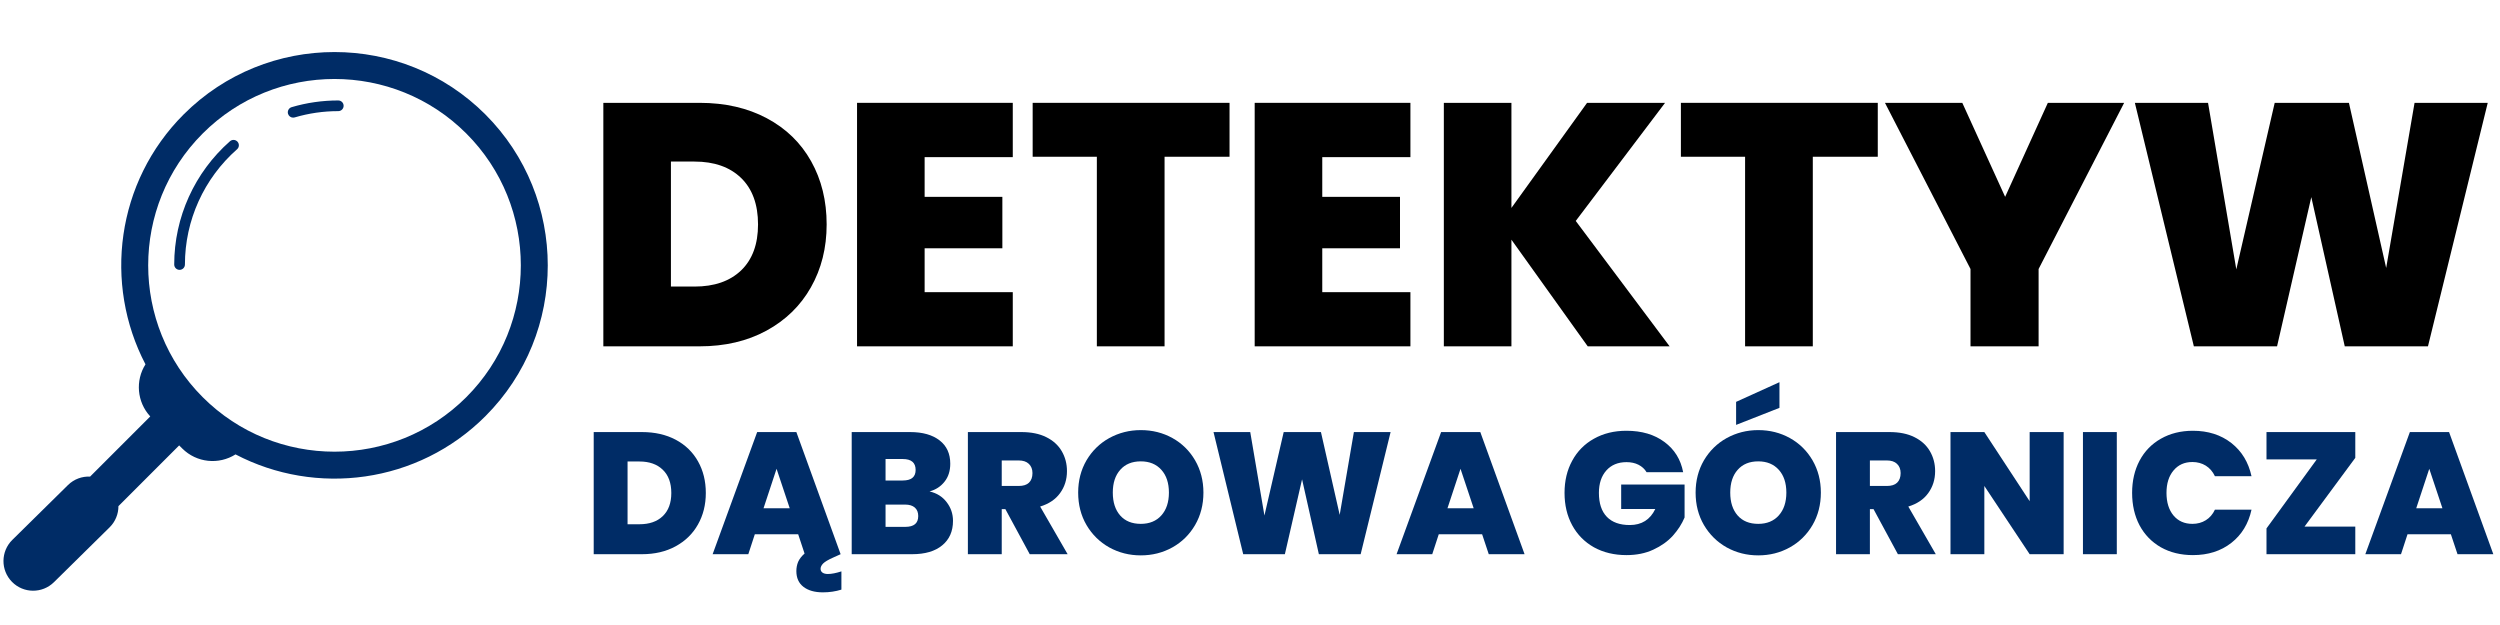
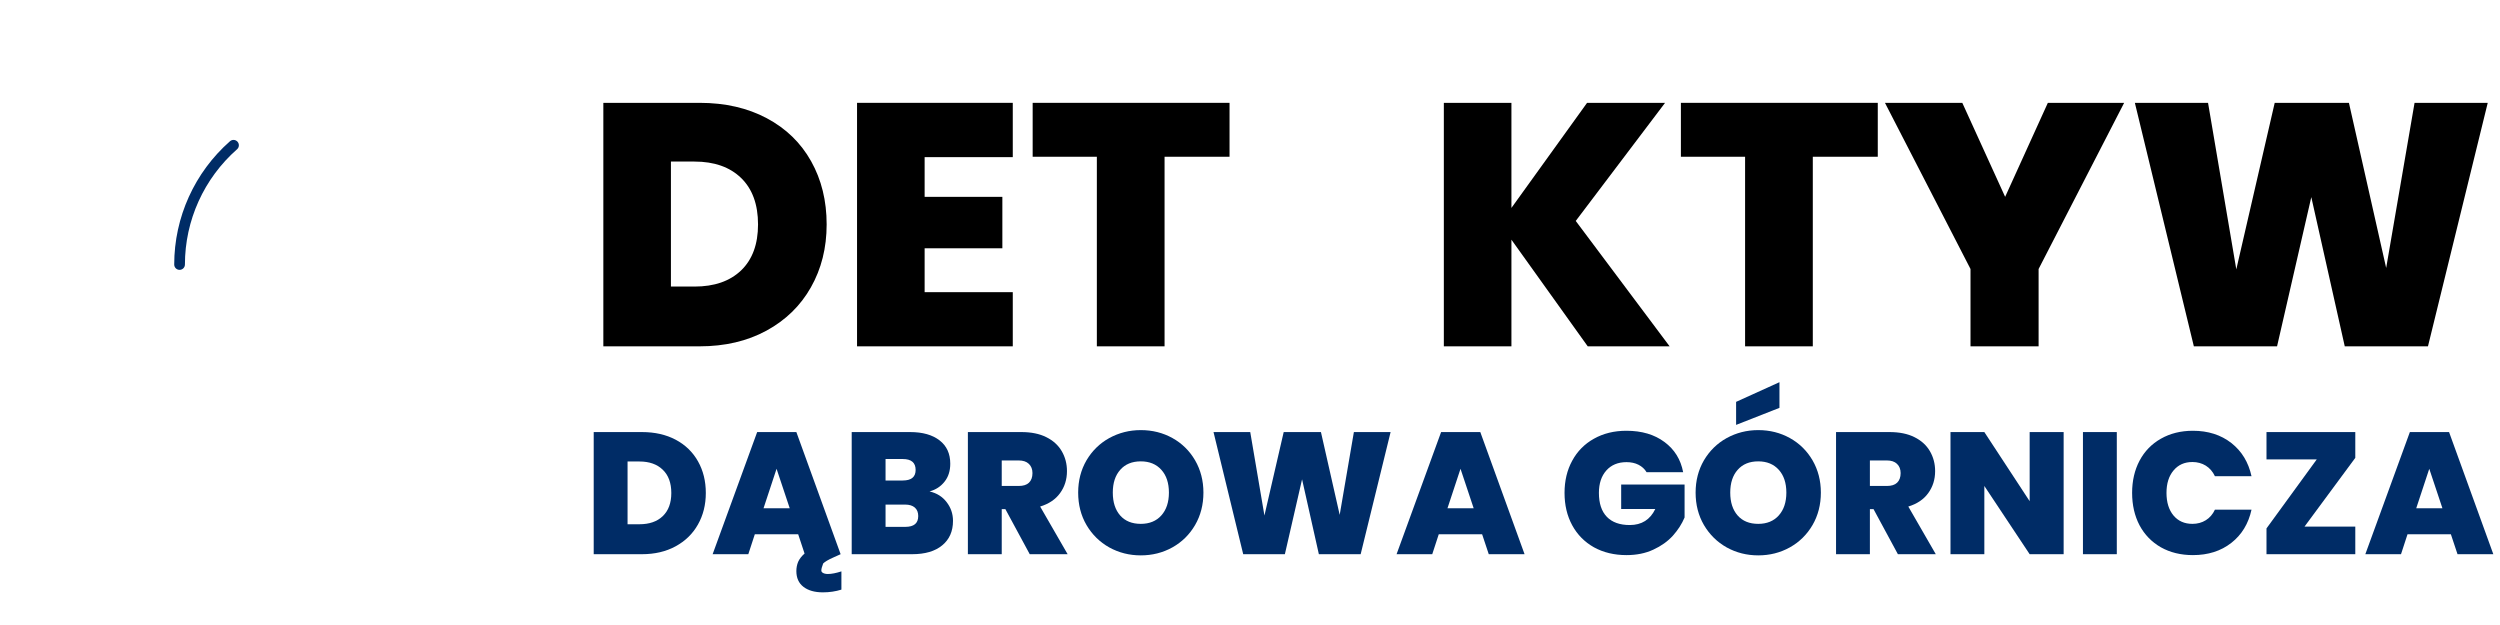
<svg xmlns="http://www.w3.org/2000/svg" width="400" zoomAndPan="magnify" viewBox="0 0 300 75" height="100" preserveAspectRatio="xMidYMid meet" version="1.0">
  <defs>
    <g />
    <clipPath id="3a782ffdcf">
      <path d="M 0.012 6 L 66 6 L 66 71 L 0.012 71 Z M 0.012 6 " clip-rule="nonzero" />
    </clipPath>
  </defs>
  <g fill="#000000" fill-opacity="1">
    <g transform="translate(70.073, 41.56)">
      <g>
        <path d="M 13.875 -29.219 C 16.945 -29.219 19.633 -28.602 21.938 -27.375 C 24.25 -26.145 26.023 -24.422 27.266 -22.203 C 28.504 -19.992 29.125 -17.469 29.125 -14.625 C 29.125 -11.812 28.492 -9.297 27.234 -7.078 C 25.984 -4.867 24.203 -3.133 21.891 -1.875 C 19.586 -0.625 16.914 0 13.875 0 L 2.328 0 L 2.328 -29.219 Z M 13.266 -7.172 C 15.641 -7.172 17.504 -7.816 18.859 -9.109 C 20.211 -10.41 20.891 -12.25 20.891 -14.625 C 20.891 -17.031 20.211 -18.891 18.859 -20.203 C 17.504 -21.516 15.641 -22.172 13.266 -22.172 L 10.438 -22.172 L 10.438 -7.172 Z M 13.266 -7.172 " />
      </g>
    </g>
  </g>
  <g fill="#000000" fill-opacity="1">
    <g transform="translate(100.517, 41.56)">
      <g>
        <path d="M 10.438 -22.703 L 10.438 -17.938 L 19.766 -17.938 L 19.766 -11.766 L 10.438 -11.766 L 10.438 -6.5 L 21.016 -6.5 L 21.016 0 L 2.328 0 L 2.328 -29.219 L 21.016 -29.219 L 21.016 -22.703 Z M 10.438 -22.703 " />
      </g>
    </g>
  </g>
  <g fill="#000000" fill-opacity="1">
    <g transform="translate(123.216, 41.56)">
      <g>
        <path d="M 24.328 -29.219 L 24.328 -22.75 L 16.531 -22.75 L 16.531 0 L 8.406 0 L 8.406 -22.75 L 0.703 -22.75 L 0.703 -29.219 Z M 24.328 -29.219 " />
      </g>
    </g>
  </g>
  <g fill="#000000" fill-opacity="1">
    <g transform="translate(148.234, 41.56)">
      <g>
-         <path d="M 10.438 -22.703 L 10.438 -17.938 L 19.766 -17.938 L 19.766 -11.766 L 10.438 -11.766 L 10.438 -6.5 L 21.016 -6.5 L 21.016 0 L 2.328 0 L 2.328 -29.219 L 21.016 -29.219 L 21.016 -22.703 Z M 10.438 -22.703 " />
-       </g>
+         </g>
    </g>
  </g>
  <g fill="#000000" fill-opacity="1">
    <g transform="translate(170.933, 41.56)">
      <g>
        <path d="M 19.594 0 L 10.438 -12.797 L 10.438 0 L 2.328 0 L 2.328 -29.219 L 10.438 -29.219 L 10.438 -16.609 L 19.516 -29.219 L 28.875 -29.219 L 18.156 -15.047 L 29.422 0 Z M 19.594 0 " />
      </g>
    </g>
  </g>
  <g fill="#000000" fill-opacity="1">
    <g transform="translate(201.005, 41.56)">
      <g>
        <path d="M 24.328 -29.219 L 24.328 -22.75 L 16.531 -22.75 L 16.531 0 L 8.406 0 L 8.406 -22.75 L 0.703 -22.75 L 0.703 -29.219 Z M 24.328 -29.219 " />
      </g>
    </g>
  </g>
  <g fill="#000000" fill-opacity="1">
    <g transform="translate(226.023, 41.56)">
      <g>
        <path d="M 28.875 -29.219 L 18.609 -9.281 L 18.609 0 L 10.438 0 L 10.438 -9.281 L 0.172 -29.219 L 9.453 -29.219 L 14.594 -17.938 L 19.719 -29.219 Z M 28.875 -29.219 " />
      </g>
    </g>
  </g>
  <g fill="#000000" fill-opacity="1">
    <g transform="translate(255.059, 41.56)">
      <g>
        <path d="M 43.469 -29.219 L 36.297 0 L 26.312 0 L 22.297 -17.906 L 18.188 0 L 8.203 0 L 1.125 -29.219 L 9.906 -29.219 L 13.297 -9.234 L 17.906 -29.219 L 26.812 -29.219 L 31.281 -9.406 L 34.688 -29.219 Z M 43.469 -29.219 " />
      </g>
    </g>
  </g>
  <g fill="#000000" fill-opacity="1">
    <g transform="translate(299.622, 41.56)">
      <g />
    </g>
  </g>
  <g fill="#002c66" fill-opacity="1">
    <g transform="translate(70.073, 66.504)">
      <g>
        <path d="M 6.969 -14.656 C 8.508 -14.656 9.859 -14.348 11.016 -13.734 C 12.172 -13.117 13.062 -12.254 13.688 -11.141 C 14.312 -10.035 14.625 -8.77 14.625 -7.344 C 14.625 -5.926 14.305 -4.66 13.672 -3.547 C 13.047 -2.441 12.148 -1.57 10.984 -0.938 C 9.828 -0.312 8.488 0 6.969 0 L 1.172 0 L 1.172 -14.656 Z M 6.656 -3.594 C 7.844 -3.594 8.773 -3.914 9.453 -4.562 C 10.141 -5.219 10.484 -6.145 10.484 -7.344 C 10.484 -8.551 10.141 -9.484 9.453 -10.141 C 8.773 -10.797 7.844 -11.125 6.656 -11.125 L 5.234 -11.125 L 5.234 -3.594 Z M 6.656 -3.594 " />
      </g>
    </g>
  </g>
  <g fill="#002c66" fill-opacity="1">
    <g transform="translate(85.344, 66.504)">
      <g>
-         <path d="M 14 2.375 C 14.438 2.375 14.977 2.27 15.625 2.062 L 15.625 4.25 C 14.926 4.469 14.188 4.578 13.406 4.578 C 12.426 4.578 11.648 4.359 11.078 3.922 C 10.504 3.484 10.219 2.852 10.219 2.031 C 10.219 1.633 10.289 1.258 10.438 0.906 C 10.594 0.562 10.848 0.234 11.203 -0.078 L 10.438 -2.391 L 5.234 -2.391 L 4.453 0 L 0.172 0 L 5.516 -14.656 L 10.219 -14.656 L 15.531 0 L 14.594 0.422 C 14.039 0.672 13.656 0.898 13.438 1.109 C 13.227 1.328 13.125 1.539 13.125 1.75 C 13.125 1.938 13.195 2.086 13.344 2.203 C 13.5 2.316 13.719 2.375 14 2.375 Z M 9.422 -5.516 L 7.844 -10.25 L 6.281 -5.516 Z M 9.422 -5.516 " />
+         <path d="M 14 2.375 C 14.438 2.375 14.977 2.27 15.625 2.062 L 15.625 4.25 C 14.926 4.469 14.188 4.578 13.406 4.578 C 12.426 4.578 11.648 4.359 11.078 3.922 C 10.504 3.484 10.219 2.852 10.219 2.031 C 10.219 1.633 10.289 1.258 10.438 0.906 C 10.594 0.562 10.848 0.234 11.203 -0.078 L 10.438 -2.391 L 5.234 -2.391 L 4.453 0 L 0.172 0 L 5.516 -14.656 L 10.219 -14.656 L 15.531 0 L 14.594 0.422 C 14.039 0.672 13.656 0.898 13.438 1.109 C 13.125 1.938 13.195 2.086 13.344 2.203 C 13.5 2.316 13.719 2.375 14 2.375 Z M 9.422 -5.516 L 7.844 -10.25 L 6.281 -5.516 Z M 9.422 -5.516 " />
      </g>
    </g>
  </g>
  <g fill="#002c66" fill-opacity="1">
    <g transform="translate(101.032, 66.504)">
      <g>
        <path d="M 10.516 -7.531 C 11.379 -7.332 12.062 -6.906 12.562 -6.25 C 13.07 -5.594 13.328 -4.844 13.328 -4 C 13.328 -2.75 12.895 -1.77 12.031 -1.062 C 11.176 -0.352 9.973 0 8.422 0 L 1.172 0 L 1.172 -14.656 L 8.188 -14.656 C 9.688 -14.656 10.863 -14.32 11.719 -13.656 C 12.57 -13 13 -12.066 13 -10.859 C 13 -9.992 12.77 -9.273 12.312 -8.703 C 11.863 -8.129 11.266 -7.738 10.516 -7.531 Z M 5.234 -8.844 L 7.297 -8.844 C 8.328 -8.844 8.844 -9.266 8.844 -10.109 C 8.844 -10.984 8.328 -11.422 7.297 -11.422 L 5.234 -11.422 Z M 7.609 -3.281 C 8.641 -3.281 9.156 -3.711 9.156 -4.578 C 9.156 -5.016 9.02 -5.352 8.75 -5.594 C 8.477 -5.832 8.094 -5.953 7.594 -5.953 L 5.234 -5.953 L 5.234 -3.281 Z M 7.609 -3.281 " />
      </g>
    </g>
  </g>
  <g fill="#002c66" fill-opacity="1">
    <g transform="translate(114.974, 66.504)">
      <g>
        <path d="M 8.594 0 L 5.672 -5.406 L 5.234 -5.406 L 5.234 0 L 1.172 0 L 1.172 -14.656 L 7.594 -14.656 C 8.77 -14.656 9.766 -14.453 10.578 -14.047 C 11.398 -13.641 12.02 -13.078 12.438 -12.359 C 12.852 -11.648 13.062 -10.852 13.062 -9.969 C 13.062 -8.969 12.785 -8.086 12.234 -7.328 C 11.691 -6.578 10.895 -6.039 9.844 -5.719 L 13.141 0 Z M 5.234 -8.188 L 7.266 -8.188 C 7.816 -8.188 8.227 -8.316 8.5 -8.578 C 8.781 -8.848 8.922 -9.234 8.922 -9.734 C 8.922 -10.203 8.773 -10.57 8.484 -10.844 C 8.203 -11.113 7.797 -11.25 7.266 -11.25 L 5.234 -11.25 Z M 5.234 -8.188 " />
      </g>
    </g>
  </g>
  <g fill="#002c66" fill-opacity="1">
    <g transform="translate(128.708, 66.504)">
      <g>
        <path d="M 8.188 0.141 C 6.82 0.141 5.562 -0.176 4.406 -0.812 C 3.258 -1.457 2.348 -2.352 1.672 -3.5 C 1.004 -4.645 0.672 -5.941 0.672 -7.391 C 0.672 -8.828 1.004 -10.117 1.672 -11.266 C 2.348 -12.41 3.258 -13.301 4.406 -13.938 C 5.562 -14.57 6.82 -14.891 8.188 -14.891 C 9.582 -14.891 10.848 -14.57 11.984 -13.938 C 13.129 -13.301 14.035 -12.41 14.703 -11.266 C 15.367 -10.117 15.703 -8.828 15.703 -7.391 C 15.703 -5.941 15.367 -4.645 14.703 -3.5 C 14.035 -2.352 13.125 -1.457 11.969 -0.812 C 10.82 -0.176 9.562 0.141 8.188 0.141 Z M 8.188 -3.641 C 9.227 -3.641 10.051 -3.977 10.656 -4.656 C 11.258 -5.332 11.562 -6.242 11.562 -7.391 C 11.562 -8.547 11.258 -9.457 10.656 -10.125 C 10.051 -10.801 9.227 -11.141 8.188 -11.141 C 7.133 -11.141 6.312 -10.801 5.719 -10.125 C 5.125 -9.457 4.828 -8.547 4.828 -7.391 C 4.828 -6.234 5.125 -5.316 5.719 -4.641 C 6.312 -3.973 7.133 -3.641 8.188 -3.641 Z M 8.188 -3.641 " />
      </g>
    </g>
  </g>
  <g fill="#002c66" fill-opacity="1">
    <g transform="translate(145.06, 66.504)">
      <g>
        <path d="M 21.812 -14.656 L 18.219 0 L 13.203 0 L 11.188 -8.984 L 9.125 0 L 4.125 0 L 0.562 -14.656 L 4.969 -14.656 L 6.672 -4.641 L 8.984 -14.656 L 13.453 -14.656 L 15.703 -4.719 L 17.406 -14.656 Z M 21.812 -14.656 " />
      </g>
    </g>
  </g>
  <g fill="#002c66" fill-opacity="1">
    <g transform="translate(167.417, 66.504)">
      <g>
        <path d="M 10.438 -2.391 L 5.234 -2.391 L 4.453 0 L 0.172 0 L 5.516 -14.656 L 10.219 -14.656 L 15.531 0 L 11.234 0 Z M 9.422 -5.516 L 7.844 -10.25 L 6.281 -5.516 Z M 9.422 -5.516 " />
      </g>
    </g>
  </g>
  <g fill="#002c66" fill-opacity="1">
    <g transform="translate(183.104, 66.504)">
      <g />
    </g>
  </g>
  <g fill="#002c66" fill-opacity="1">
    <g transform="translate(187.072, 66.504)">
      <g>
        <path d="M 10.516 -9.844 C 10.285 -10.227 9.961 -10.523 9.547 -10.734 C 9.141 -10.941 8.66 -11.047 8.109 -11.047 C 7.086 -11.047 6.281 -10.711 5.688 -10.047 C 5.094 -9.379 4.797 -8.484 4.797 -7.359 C 4.797 -6.098 5.113 -5.141 5.75 -4.484 C 6.383 -3.828 7.301 -3.5 8.5 -3.5 C 9.926 -3.5 10.945 -4.141 11.562 -5.422 L 7.469 -5.422 L 7.469 -8.359 L 15.078 -8.359 L 15.078 -4.406 C 14.754 -3.633 14.285 -2.906 13.672 -2.219 C 13.055 -1.539 12.273 -0.984 11.328 -0.547 C 10.391 -0.109 9.316 0.109 8.109 0.109 C 6.641 0.109 5.336 -0.203 4.203 -0.828 C 3.078 -1.461 2.207 -2.344 1.594 -3.469 C 0.977 -4.602 0.672 -5.898 0.672 -7.359 C 0.672 -8.805 0.977 -10.094 1.594 -11.219 C 2.207 -12.352 3.078 -13.234 4.203 -13.859 C 5.328 -14.492 6.625 -14.812 8.094 -14.812 C 9.938 -14.812 11.457 -14.363 12.656 -13.469 C 13.863 -12.582 14.613 -11.375 14.906 -9.844 Z M 10.516 -9.844 " />
      </g>
    </g>
  </g>
  <g fill="#002c66" fill-opacity="1">
    <g transform="translate(202.801, 66.504)">
      <g>
        <path d="M 8.188 0.141 C 6.82 0.141 5.562 -0.176 4.406 -0.812 C 3.258 -1.457 2.348 -2.352 1.672 -3.5 C 1.004 -4.645 0.672 -5.941 0.672 -7.391 C 0.672 -8.828 1.004 -10.117 1.672 -11.266 C 2.348 -12.41 3.258 -13.301 4.406 -13.938 C 5.562 -14.57 6.82 -14.891 8.188 -14.891 C 9.582 -14.891 10.848 -14.57 11.984 -13.938 C 13.129 -13.301 14.035 -12.41 14.703 -11.266 C 15.367 -10.117 15.703 -8.828 15.703 -7.391 C 15.703 -5.941 15.367 -4.645 14.703 -3.5 C 14.035 -2.352 13.125 -1.457 11.969 -0.812 C 10.82 -0.176 9.562 0.141 8.188 0.141 Z M 8.188 -3.641 C 9.227 -3.641 10.051 -3.977 10.656 -4.656 C 11.258 -5.332 11.562 -6.242 11.562 -7.391 C 11.562 -8.547 11.258 -9.457 10.656 -10.125 C 10.051 -10.801 9.227 -11.141 8.188 -11.141 C 7.133 -11.141 6.312 -10.801 5.719 -10.125 C 5.125 -9.457 4.828 -8.547 4.828 -7.391 C 4.828 -6.234 5.125 -5.316 5.719 -4.641 C 6.312 -3.973 7.133 -3.641 8.188 -3.641 Z M 10.734 -17.562 L 5.531 -15.516 L 5.531 -18.281 L 10.734 -20.641 Z M 10.734 -17.562 " />
      </g>
    </g>
  </g>
  <g fill="#002c66" fill-opacity="1">
    <g transform="translate(219.153, 66.504)">
      <g>
        <path d="M 8.594 0 L 5.672 -5.406 L 5.234 -5.406 L 5.234 0 L 1.172 0 L 1.172 -14.656 L 7.594 -14.656 C 8.77 -14.656 9.766 -14.453 10.578 -14.047 C 11.398 -13.641 12.02 -13.078 12.438 -12.359 C 12.852 -11.648 13.062 -10.852 13.062 -9.969 C 13.062 -8.969 12.785 -8.086 12.234 -7.328 C 11.691 -6.578 10.895 -6.039 9.844 -5.719 L 13.141 0 Z M 5.234 -8.188 L 7.266 -8.188 C 7.816 -8.188 8.227 -8.316 8.5 -8.578 C 8.781 -8.848 8.922 -9.234 8.922 -9.734 C 8.922 -10.203 8.773 -10.57 8.484 -10.844 C 8.203 -11.113 7.797 -11.25 7.266 -11.25 L 5.234 -11.25 Z M 5.234 -8.188 " />
      </g>
    </g>
  </g>
  <g fill="#002c66" fill-opacity="1">
    <g transform="translate(232.887, 66.504)">
      <g>
        <path d="M 14.75 0 L 10.672 0 L 5.234 -8.188 L 5.234 0 L 1.172 0 L 1.172 -14.656 L 5.234 -14.656 L 10.672 -6.359 L 10.672 -14.656 L 14.75 -14.656 Z M 14.75 0 " />
      </g>
    </g>
  </g>
  <g fill="#002c66" fill-opacity="1">
    <g transform="translate(248.782, 66.504)">
      <g>
        <path d="M 5.234 -14.656 L 5.234 0 L 1.172 0 L 1.172 -14.656 Z M 5.234 -14.656 " />
      </g>
    </g>
  </g>
  <g fill="#002c66" fill-opacity="1">
    <g transform="translate(255.182, 66.504)">
      <g>
        <path d="M 0.672 -7.359 C 0.672 -8.805 0.969 -10.094 1.562 -11.219 C 2.164 -12.352 3.02 -13.234 4.125 -13.859 C 5.238 -14.492 6.52 -14.812 7.969 -14.812 C 9.789 -14.812 11.328 -14.32 12.578 -13.344 C 13.828 -12.363 14.633 -11.035 15 -9.359 L 10.609 -9.359 C 10.348 -9.91 9.984 -10.332 9.516 -10.625 C 9.047 -10.914 8.508 -11.062 7.906 -11.062 C 6.957 -11.062 6.203 -10.723 5.641 -10.047 C 5.078 -9.379 4.797 -8.484 4.797 -7.359 C 4.797 -6.223 5.078 -5.316 5.641 -4.641 C 6.203 -3.973 6.957 -3.641 7.906 -3.641 C 8.508 -3.641 9.047 -3.785 9.516 -4.078 C 9.984 -4.367 10.348 -4.789 10.609 -5.344 L 15 -5.344 C 14.633 -3.664 13.828 -2.336 12.578 -1.359 C 11.328 -0.379 9.789 0.109 7.969 0.109 C 6.52 0.109 5.238 -0.203 4.125 -0.828 C 3.02 -1.461 2.164 -2.344 1.562 -3.469 C 0.969 -4.602 0.672 -5.898 0.672 -7.359 Z M 0.672 -7.359 " />
      </g>
    </g>
  </g>
  <g fill="#002c66" fill-opacity="1">
    <g transform="translate(270.932, 66.504)">
      <g>
        <path d="M 5.609 -3.312 L 11.703 -3.312 L 11.703 0 L 1.047 0 L 1.047 -3.094 L 7.078 -11.375 L 1.047 -11.375 L 1.047 -14.656 L 11.703 -14.656 L 11.703 -11.562 Z M 5.609 -3.312 " />
      </g>
    </g>
  </g>
  <g fill="#002c66" fill-opacity="1">
    <g transform="translate(283.668, 66.504)">
      <g>
        <path d="M 10.438 -2.391 L 5.234 -2.391 L 4.453 0 L 0.172 0 L 5.516 -14.656 L 10.219 -14.656 L 15.531 0 L 11.234 0 Z M 9.422 -5.516 L 7.844 -10.25 L 6.281 -5.516 Z M 9.422 -5.516 " />
      </g>
    </g>
  </g>
-   <path fill="#002c66" d="M 34.996 12.859 C 36.805 12.324 38.688 12.055 40.594 12.055 C 40.945 12.055 41.234 12.34 41.234 12.695 C 41.234 13.051 40.945 13.336 40.594 13.336 C 38.812 13.336 37.051 13.59 35.363 14.09 C 35.301 14.109 35.238 14.117 35.18 14.117 C 34.902 14.117 34.648 13.938 34.562 13.656 C 34.465 13.316 34.656 12.961 34.996 12.859 " fill-opacity="1" fill-rule="nonzero" />
  <path fill="#002c66" d="M 27.598 16.949 C 27.867 16.715 28.27 16.742 28.504 17.008 C 28.738 17.273 28.715 17.68 28.445 17.914 C 24.473 21.41 22.191 26.449 22.191 31.742 C 22.191 32.098 21.902 32.383 21.547 32.383 C 21.195 32.383 20.906 32.098 20.906 31.742 C 20.906 26.082 23.348 20.691 27.598 16.949 " fill-opacity="1" fill-rule="nonzero" />
  <g clip-path="url(#3a782ffdcf)">
-     <path fill="#002c66" d="M 24.324 47.66 C 33.043 56.383 47.234 56.383 55.957 47.66 C 64.68 38.938 64.68 24.742 55.957 16.02 C 47.234 7.297 33.043 7.297 24.324 16.02 C 15.602 24.742 15.602 38.938 24.324 47.66 Z M 1.477 64.789 L 8.156 58.207 C 8.891 57.484 9.859 57.148 10.812 57.191 L 18.031 49.973 C 16.422 48.234 16.23 45.656 17.457 43.719 C 12.406 34.062 13.934 21.836 22.035 13.734 C 32.02 3.75 48.262 3.75 58.246 13.734 C 68.227 23.719 68.227 39.965 58.246 49.945 C 50.141 58.051 37.918 59.578 28.262 54.527 C 26.27 55.789 23.605 55.551 21.867 53.816 L 21.5 53.449 L 14.211 60.738 C 14.215 61.66 13.859 62.582 13.152 63.281 L 6.477 69.859 C 5.074 71.242 2.82 71.227 1.441 69.824 C 0.062 68.426 0.078 66.172 1.477 64.789 " fill-opacity="1" fill-rule="nonzero" />
-   </g>
+     </g>
</svg>